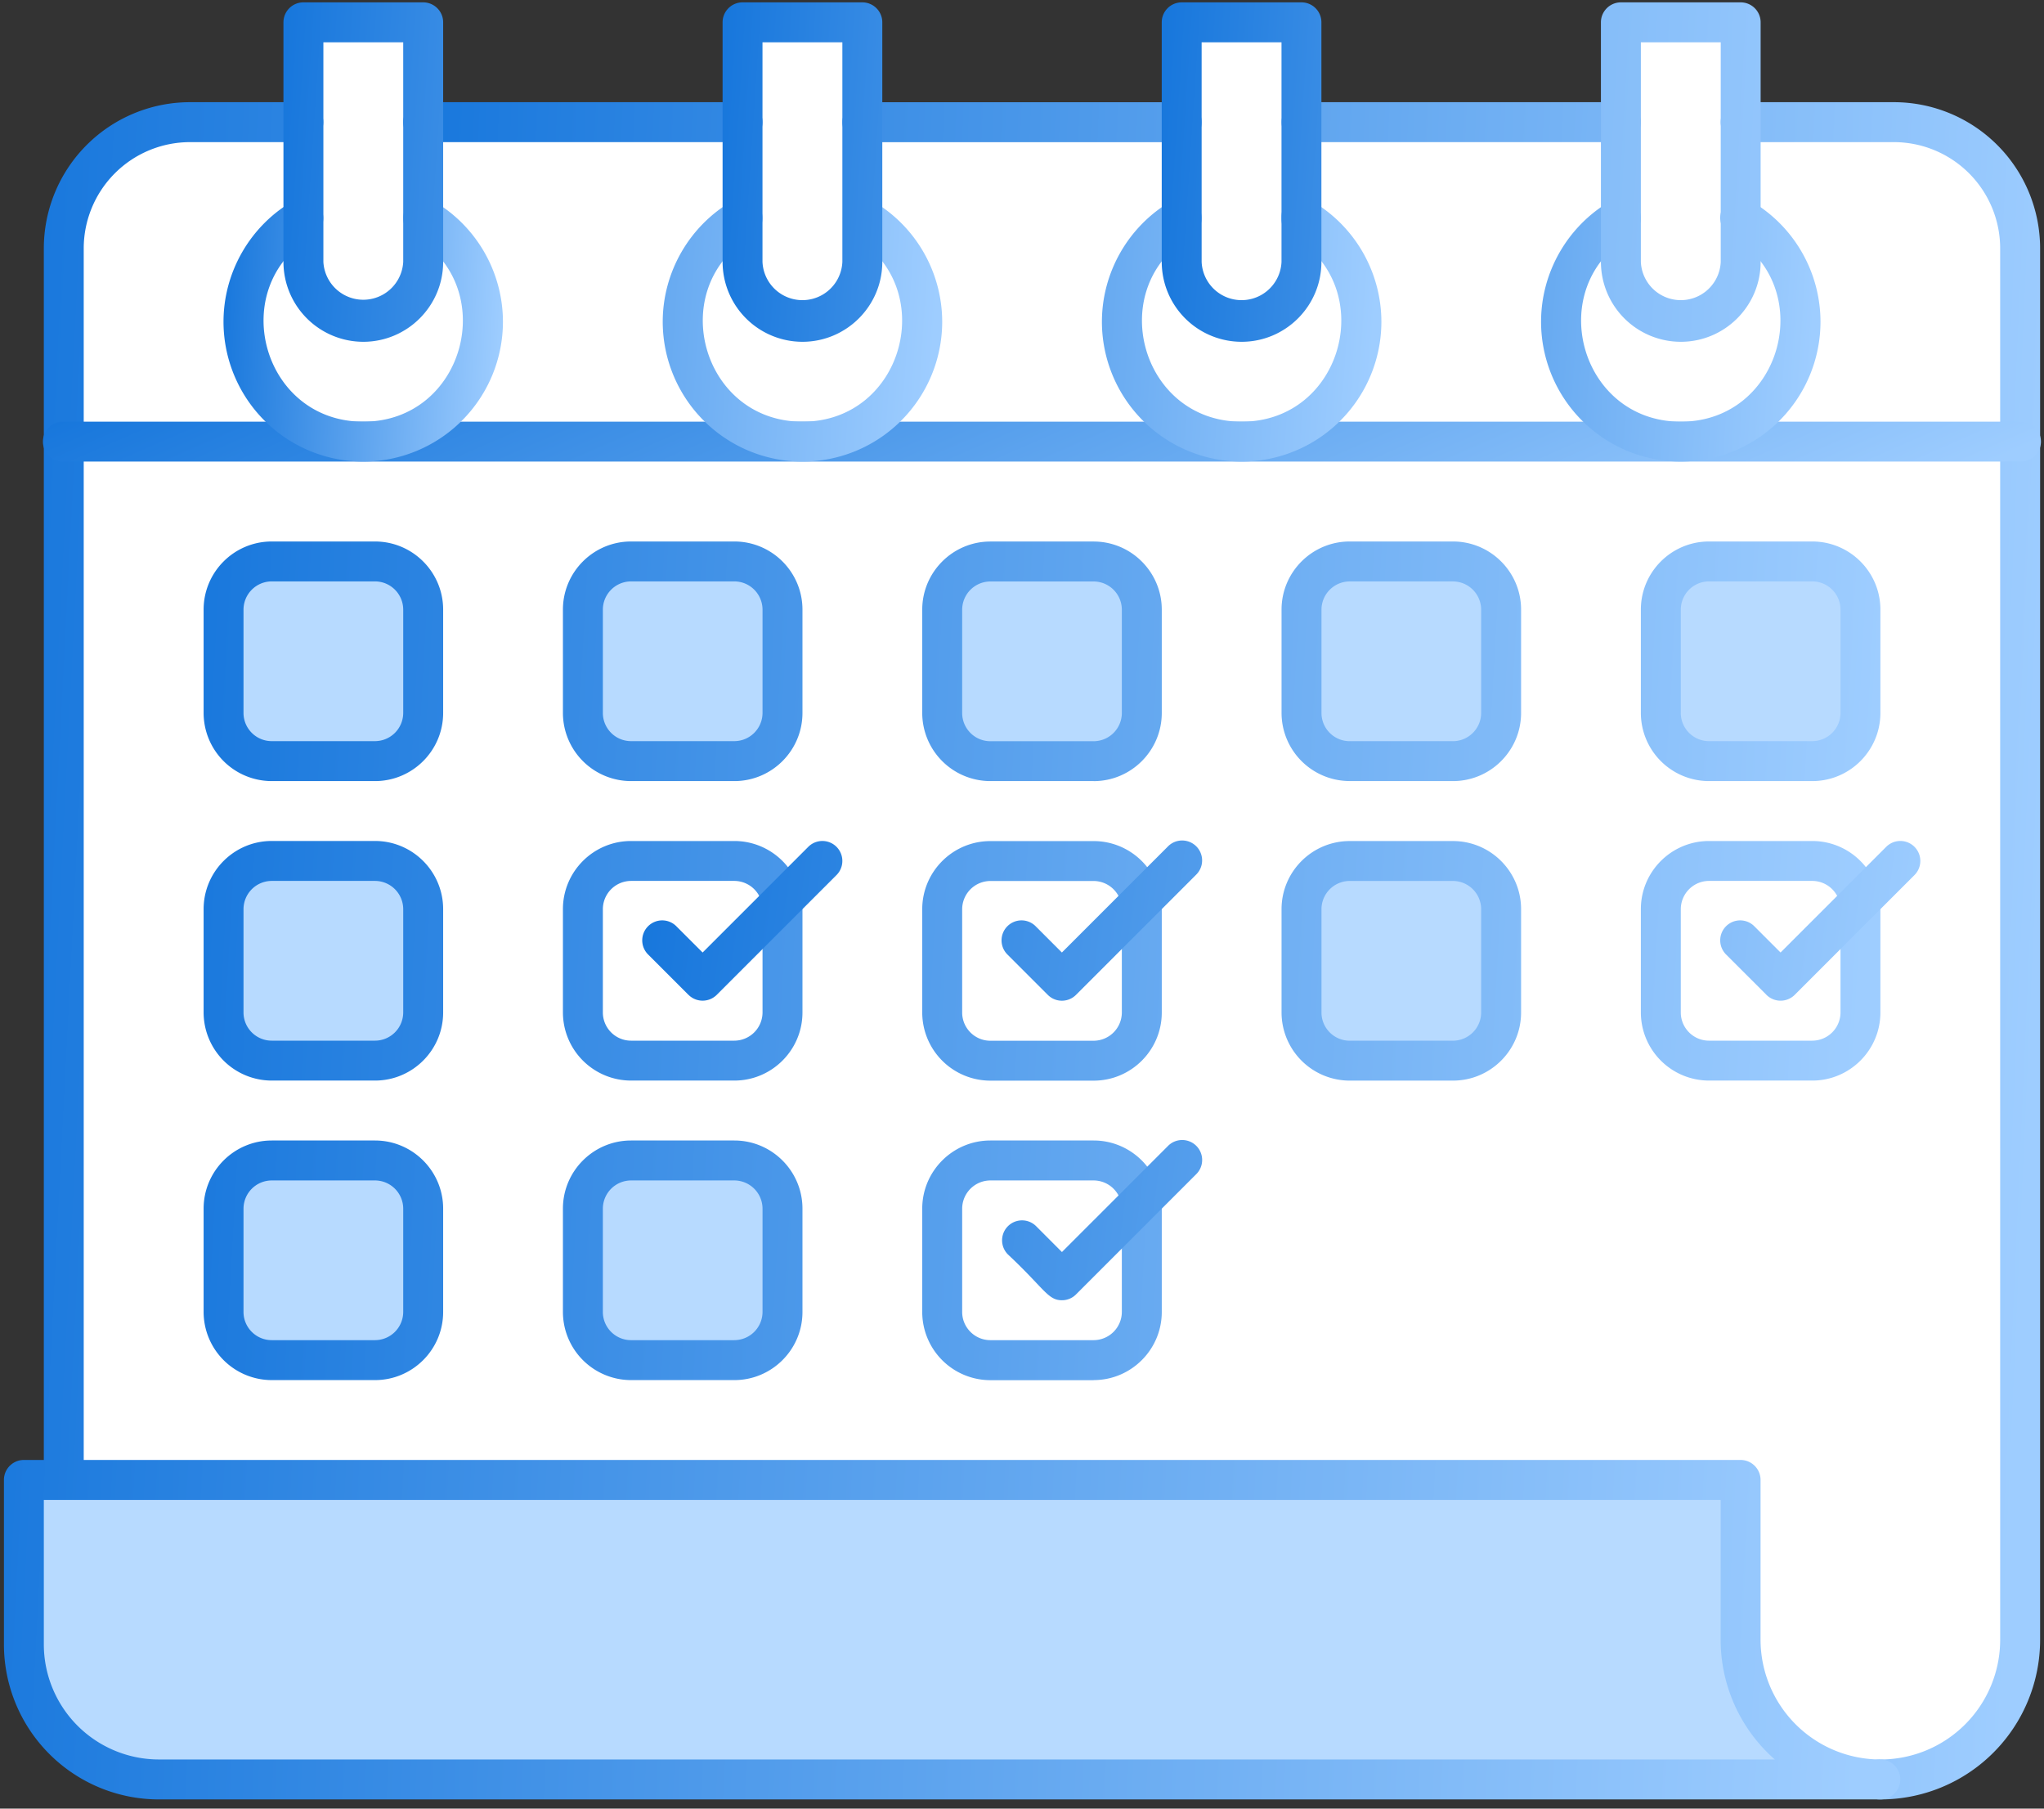
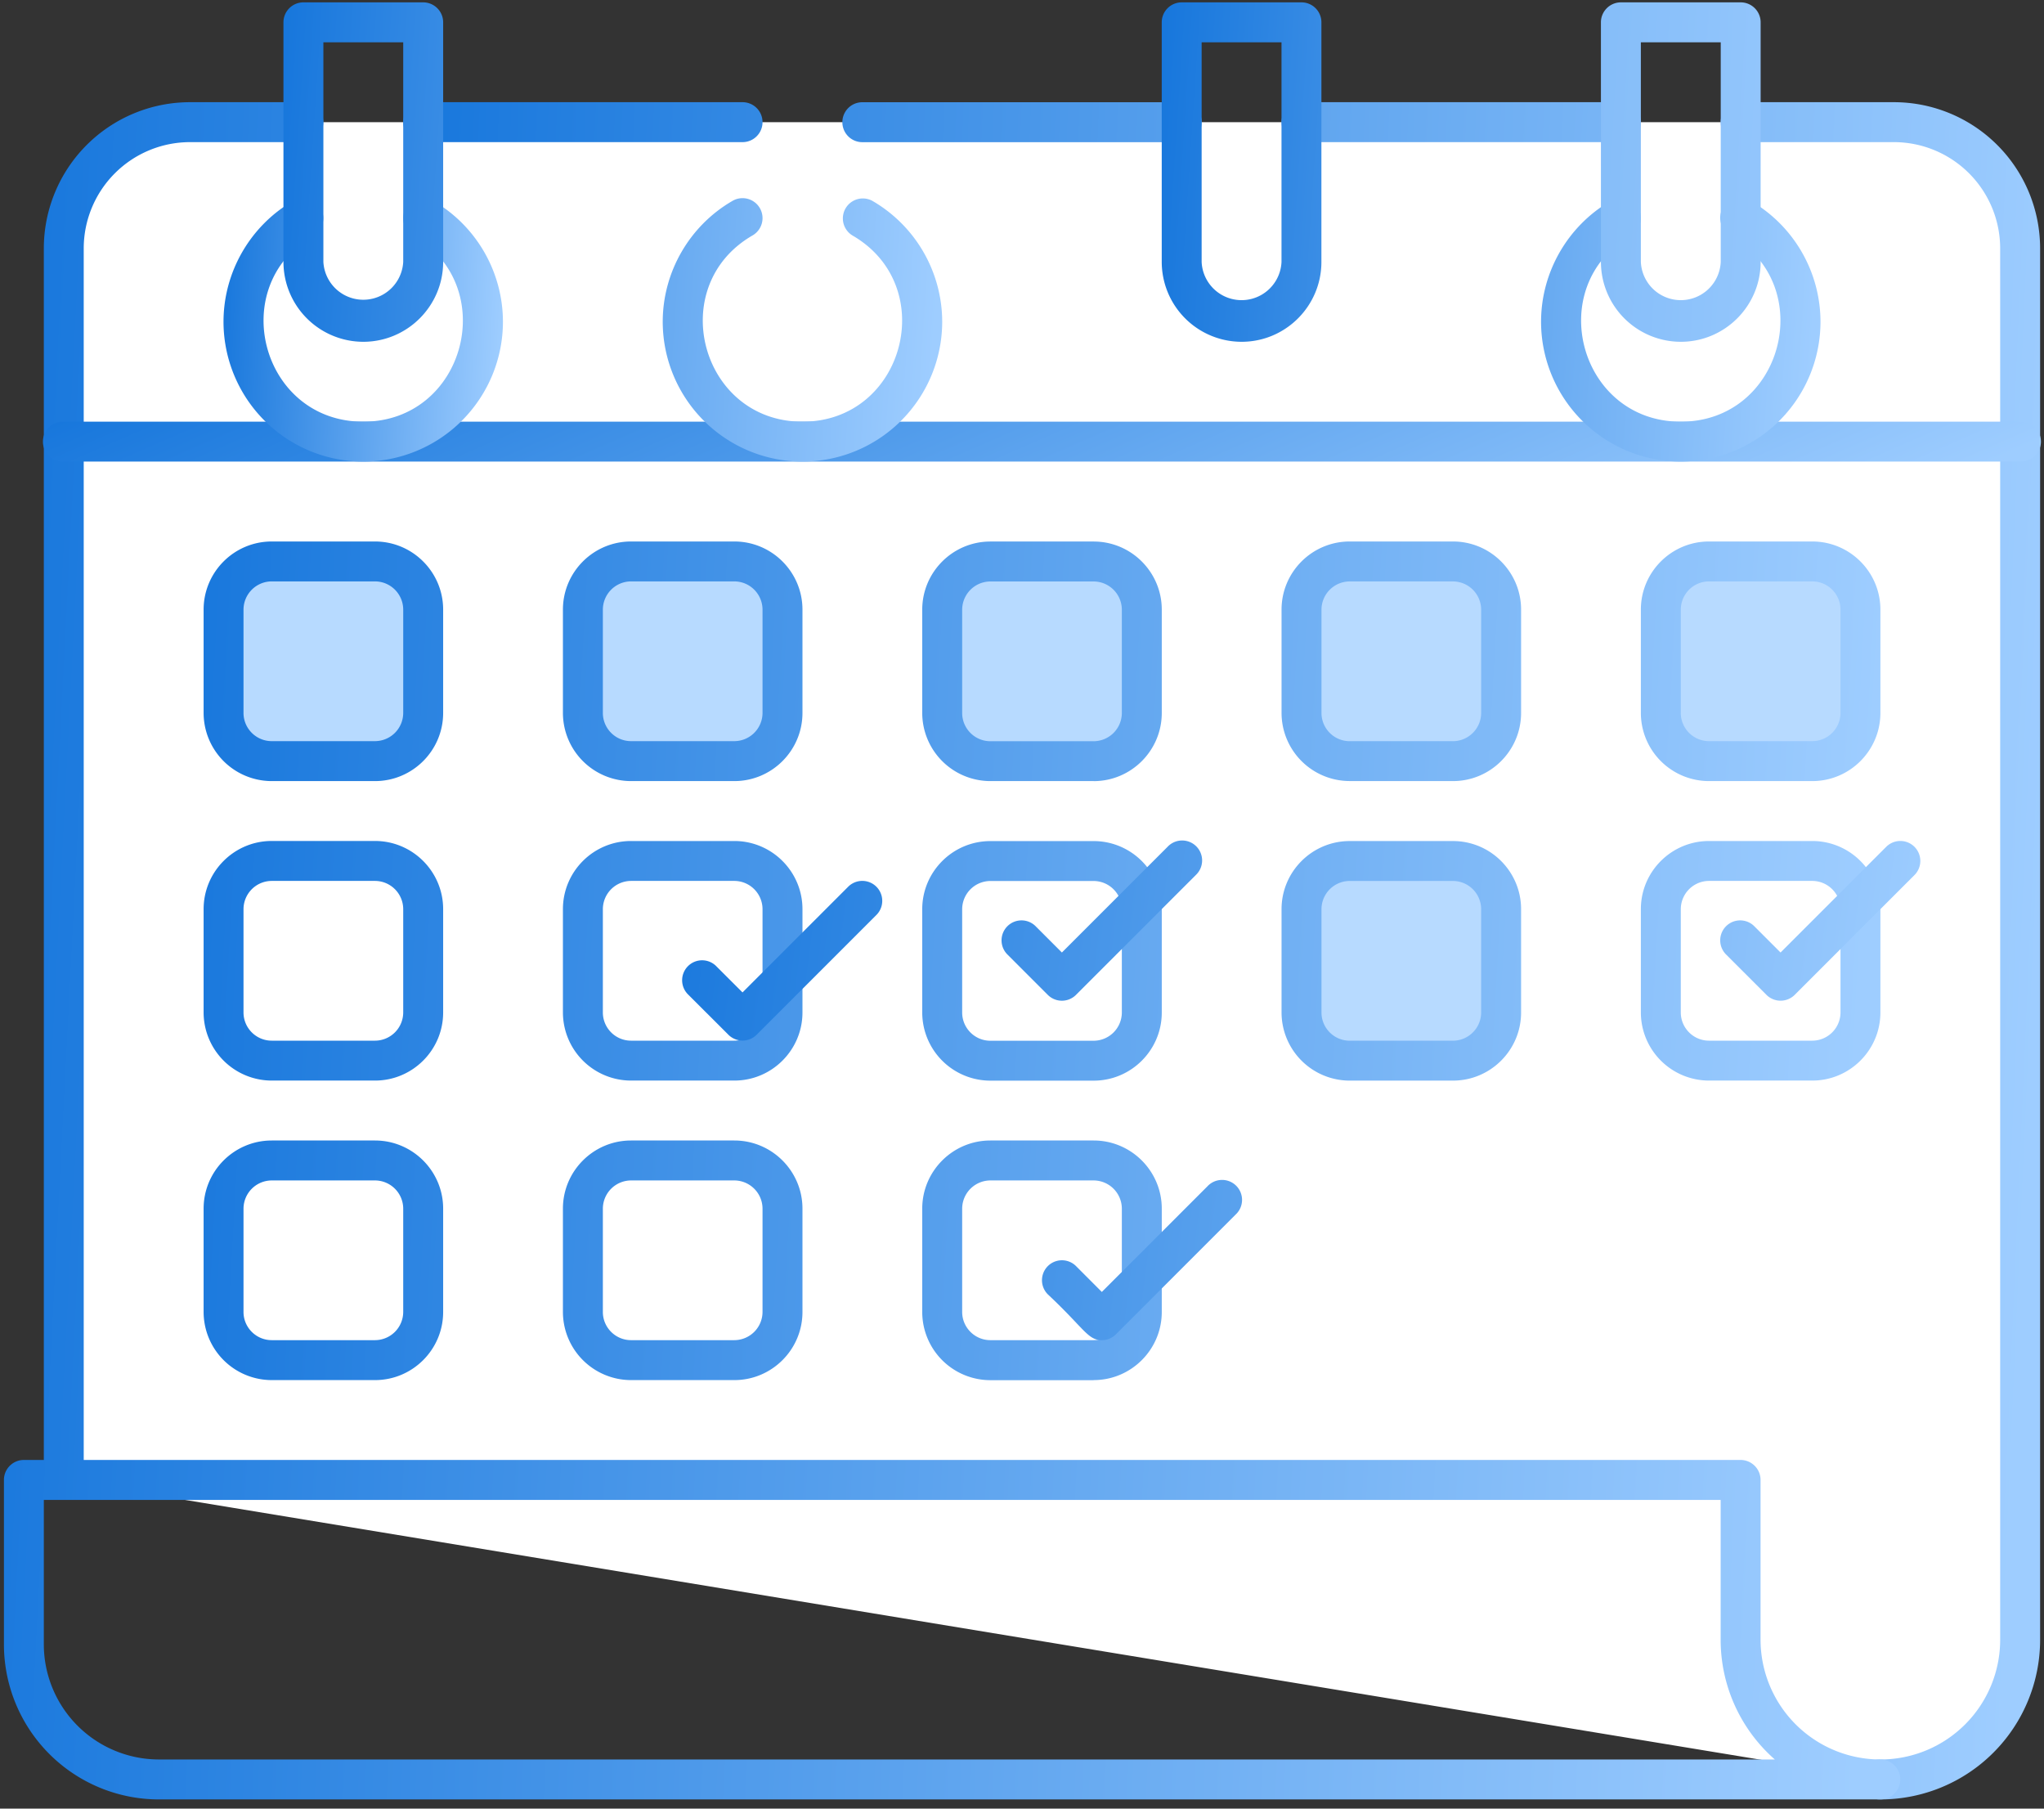
<svg xmlns="http://www.w3.org/2000/svg" width="52" height="46" fill="none">
  <rect width="100%" height="100%" fill="#333333" stroke="none" />
  <path fill="#fff" d="M1.623 11.232V37.64l46.214 7.618a3.555 3.555 0 0 0 3.554-3.555v-30.47L26 8.692z" />
  <path fill="#fff" d="M48.253 3.107H4.762a3.14 3.14 0 0 0-3.139 3.139v4.987h49.769V6.246a3.14 3.14 0 0 0-3.139-3.139m-.924 20.016v2.627c0 .677-.549 1.226-1.226 1.226h-2.627a1.225 1.225 0 0 1-1.226-1.226v-2.627c0-.677.549-1.226 1.226-1.226h2.627c.675 0 1.226.546 1.226 1.226m-18.282 0v2.627c0 .677-.549 1.226-1.227 1.226h-2.626a1.225 1.225 0 0 1-1.226-1.226v-2.627c0-.677.549-1.226 1.226-1.226h2.627c.675 0 1.226.546 1.226 1.226m0 7.618v2.626c0 .678-.549 1.226-1.227 1.226h-2.626a1.225 1.225 0 0 1-1.226-1.226v-2.626c0-.678.549-1.226 1.226-1.226h2.627c.675 0 1.226.545 1.226 1.226" />
-   <path fill="#B7DAFF" d="M19.905 30.74v2.627c0 .678-.548 1.226-1.226 1.226h-2.626a1.225 1.225 0 0 1-1.226-1.226v-2.626c0-.678.548-1.226 1.226-1.226h2.626c.678 0 1.226.548 1.226 1.226m-9.141 0v2.627c0 .678-.548 1.226-1.226 1.226H6.911a1.225 1.225 0 0 1-1.225-1.226v-2.626c0-.678.548-1.226 1.225-1.226h2.627c.678 0 1.226.548 1.226 1.226m0-7.617v2.627c0 .677-.548 1.226-1.226 1.226H6.911a1.225 1.225 0 0 1-1.225-1.226v-2.627c0-.677.548-1.226 1.225-1.226h2.627c.678 0 1.226.549 1.226 1.226" />
  <path fill="#fff" d="M19.907 23.123v2.627c0 .677-.549 1.226-1.226 1.226h-2.627a1.225 1.225 0 0 1-1.226-1.226v-2.627c0-.677.549-1.226 1.226-1.226h2.627c.675 0 1.226.546 1.226 1.226" />
  <path fill="#B7DAFF" d="M38.187 23.123v2.627c0 .677-.548 1.226-1.226 1.226h-2.626a1.225 1.225 0 0 1-1.226-1.226v-2.627c0-.677.548-1.226 1.226-1.226h2.626c.678 0 1.226.549 1.226 1.226m9.142-7.618v2.627c0 .677-.549 1.226-1.226 1.226h-2.627a1.225 1.225 0 0 1-1.226-1.226v-2.627c0-.677.549-1.226 1.226-1.226h2.627c.677 0 1.225.549 1.225 1.226m-9.142 0v2.627c0 .677-.548 1.226-1.226 1.226h-2.626a1.225 1.225 0 0 1-1.226-1.226v-2.627c0-.677.548-1.226 1.226-1.226h2.626c.678 0 1.226.549 1.226 1.226m-9.14 0v2.627c0 .677-.55 1.226-1.227 1.226h-2.626a1.225 1.225 0 0 1-1.226-1.226v-2.627c0-.677.548-1.226 1.226-1.226h2.626c.678 0 1.226.549 1.226 1.226m-9.142 0v2.627c0 .677-.548 1.226-1.226 1.226h-2.626a1.225 1.225 0 0 1-1.226-1.226v-2.627c0-.677.548-1.226 1.226-1.226h2.626c.678 0 1.226.549 1.226 1.226m-9.141 0v2.627c0 .677-.548 1.226-1.226 1.226H6.911a1.225 1.225 0 0 1-1.225-1.226v-2.627c0-.677.548-1.226 1.225-1.226h2.627c.678 0 1.226.549 1.226 1.226" />
  <path fill="#fff" d="M44.284 5.548 42.76 8.185l-1.523-2.637c-2.694 1.555-1.58 5.684 1.523 5.684 3.1 0 4.22-4.127 1.524-5.684m-11.173 0-1.523 2.637-1.524-2.637c-2.693 1.555-1.58 5.684 1.524 5.684 3.1 0 4.22-4.127 1.523-5.684m-11.172 0-1.524 2.637-1.523-2.637c-2.694 1.555-1.58 5.684 1.523 5.684 3.1 0 4.22-4.127 1.524-5.684m-11.173 0L9.243 8.185 7.719 5.548c-2.693 1.555-1.58 5.684 1.524 5.684 3.1 0 4.22-4.127 1.523-5.684" />
-   <path fill="#B7DAFF" d="M47.837 45.258H4.04a3.433 3.433 0 0 1-3.433-3.433V37.64h43.675v4.063a3.555 3.555 0 0 0 3.555 3.555" />
-   <path fill="#fff" d="M44.283 6.662a1.524 1.524 0 0 1-3.047 0V.568h3.047zm-11.172 0a1.524 1.524 0 0 1-3.047 0V.568h3.047v6.094m-11.173 0a1.524 1.524 0 0 1-3.047 0V.567h3.047v6.095m-11.172 0a1.524 1.524 0 0 1-3.047 0V.568h3.047z" />
  <path fill="url(#a)" d="M18.891 3.615h-8.125a.508.508 0 1 1 0-1.016h8.125a.508.508 0 1 1 0 1.016m22.345 0h-8.125a.508.508 0 1 1 0-1.016h8.125a.508.508 0 1 1 0 1.016m6.602 42.15a.508.508 0 1 1 0-1.015 3.045 3.045 0 0 0 3.047-3.047V6.317a2.705 2.705 0 0 0-2.702-2.702h-3.9a.508.508 0 1 1 0-1.016h3.9a3.72 3.72 0 0 1 3.718 3.718v35.386a4.06 4.06 0 0 1-4.063 4.063M30.064 3.616h-8.126a.508.508 0 1 1 0-1.016h8.126a.508.508 0 1 1 0 1.016" />
  <path fill="url(#b)" d="M47.837 45.766H4.04A3.945 3.945 0 0 1 .1 41.825V37.64c0-.28.227-.508.507-.508h.508V6.317a3.72 3.72 0 0 1 3.718-3.718h2.884a.508.508 0 1 1 0 1.016H4.833A2.705 2.705 0 0 0 2.13 6.317v30.815h42.15c.281 0 .509.228.509.508v4.063a3.05 3.05 0 0 0 3.047 3.047.508.508 0 1 1 0 1.016M1.115 38.148v3.677A2.93 2.93 0 0 0 4.04 44.75h41.112a4.05 4.05 0 0 1-1.378-3.047v-3.555z" />
  <path fill="url(#c)" d="M51.392 11.74H1.623a.508.508 0 1 1 0-1.015h49.768a.508.508 0 1 1 0 1.015" />
  <path fill="url(#d)" d="M9.24 11.74a3.56 3.56 0 0 1-3.554-3.555c0-1.265.68-2.444 1.777-3.077a.508.508 0 1 1 .508.88c-2.237 1.291-1.321 4.737 1.27 4.737s3.504-3.447 1.269-4.738a.508.508 0 1 1 .508-.88 3.56 3.56 0 0 1 1.777 3.078A3.56 3.56 0 0 1 9.24 11.74" />
  <path fill="url(#e)" d="M9.242 8.693a2.034 2.034 0 0 1-2.031-2.031V.568c0-.28.227-.508.508-.508h3.047c.28 0 .508.227.508.508v6.094c0 1.12-.912 2.031-2.032 2.031M8.227 1.076v5.586a1.017 1.017 0 0 0 2.031 0V1.076zM20.415 11.74a3.56 3.56 0 0 1-3.555-3.554c0-1.266.68-2.445 1.777-3.078a.508.508 0 1 1 .508.88c-2.237 1.291-1.32 4.737 1.27 4.737 2.592 0 3.504-3.447 1.27-4.737a.508.508 0 0 1 .507-.88 3.56 3.56 0 0 1 1.778 3.078 3.56 3.56 0 0 1-3.555 3.554" />
-   <path fill="url(#f)" d="M20.414 8.693a2.034 2.034 0 0 1-2.031-2.031V.568c0-.28.227-.508.508-.508h3.047c.28 0 .508.227.508.508v6.094c0 1.12-.912 2.031-2.032 2.031m-1.016-7.617v5.586a1.017 1.017 0 0 0 2.032 0V1.076zM31.588 11.74a3.56 3.56 0 0 1-3.555-3.554c0-1.266.68-2.445 1.777-3.078a.508.508 0 1 1 .508.88c-2.237 1.291-1.321 4.737 1.27 4.737s3.504-3.447 1.27-4.737a.508.508 0 1 1 .507-.88 3.56 3.56 0 0 1 1.778 3.078 3.56 3.56 0 0 1-3.555 3.554" />
  <path fill="url(#g)" d="M31.586 8.693a2.034 2.034 0 0 1-2.031-2.031V.568c0-.28.227-.508.508-.508h3.047c.28 0 .507.227.507.508v6.094c0 1.12-.91 2.031-2.03 2.031M30.57 1.076v5.586a1.017 1.017 0 0 0 2.032 0V1.076zM42.76 11.74a3.56 3.56 0 0 1-3.555-3.554c0-1.266.68-2.445 1.777-3.078a.508.508 0 1 1 .508.88c-2.237 1.291-1.321 4.737 1.27 4.737s3.504-3.447 1.27-4.737a.508.508 0 1 1 .507-.88 3.56 3.56 0 0 1 1.777 3.078 3.56 3.56 0 0 1-3.554 3.554" />
  <path fill="url(#h)" d="M42.76 8.693a2.034 2.034 0 0 1-2.032-2.031V.568c0-.28.228-.508.508-.508h3.047c.281 0 .508.227.508.508v6.094c0 1.12-.911 2.031-2.031 2.031m-1.016-7.617v5.586a1.017 1.017 0 0 0 2.032 0V1.076zM9.54 19.866H6.913a1.735 1.735 0 0 1-1.733-1.733v-2.628c0-.956.777-1.733 1.733-1.733H9.54c.956 0 1.734.777 1.734 1.733v2.627c0 .956-.778 1.734-1.734 1.734m-2.627-5.079a.72.72 0 0 0-.718.718v2.627c0 .396.322.718.718.718H9.54a.72.72 0 0 0 .718-.718v-2.627a.72.72 0 0 0-.718-.718zM9.54 27.483H6.913A1.735 1.735 0 0 1 5.18 25.75v-2.627c0-.956.777-1.734 1.733-1.734H9.54c.956 0 1.734.778 1.734 1.734v2.627c0 .956-.778 1.733-1.734 1.733m-2.627-5.078a.72.72 0 0 0-.718.718v2.627c0 .396.322.718.718.718H9.54a.72.72 0 0 0 .718-.718v-2.627a.72.72 0 0 0-.718-.718zM9.54 35.101H6.913a1.735 1.735 0 0 1-1.733-1.733V30.74c0-.955.777-1.733 1.733-1.733H9.54c.956 0 1.734.778 1.734 1.733v2.628c0 .956-.778 1.733-1.734 1.733m-2.627-5.078a.72.72 0 0 0-.718.717v2.628c0 .395.322.717.718.717H9.54a.72.72 0 0 0 .718-.717V30.74a.72.72 0 0 0-.718-.717zm39.192-10.157h-2.627a1.735 1.735 0 0 1-1.734-1.733v-2.628c0-.956.778-1.733 1.734-1.733h2.627c.956 0 1.733.777 1.733 1.733v2.627c0 .956-.777 1.734-1.733 1.734m-2.627-5.079a.72.72 0 0 0-.718.718v2.627c0 .396.322.718.718.718h2.627a.72.72 0 0 0 .718-.718v-2.627a.72.72 0 0 0-.718-.718zm2.627 12.696h-2.627a1.735 1.735 0 0 1-1.734-1.733v-2.627c0-.956.778-1.733 1.734-1.733h2.627c.956 0 1.733.777 1.733 1.733v2.627c0 .956-.777 1.733-1.733 1.733m-2.627-5.078a.72.72 0 0 0-.718.718v2.627c0 .396.322.718.718.718h2.627a.72.72 0 0 0 .718-.718v-2.627a.72.72 0 0 0-.718-.718zm-6.514-2.54h-2.627a1.735 1.735 0 0 1-1.734-1.732v-2.628c0-.956.778-1.733 1.734-1.733h2.627c.956 0 1.733.777 1.733 1.733v2.627c0 .956-.777 1.734-1.733 1.734m-2.627-5.078a.72.72 0 0 0-.718.718v2.627c0 .396.322.718.718.718h2.627a.72.72 0 0 0 .717-.718v-2.627a.72.72 0 0 0-.717-.718zm2.627 12.696h-2.627a1.735 1.735 0 0 1-1.734-1.733v-2.627c0-.956.778-1.733 1.734-1.733h2.627c.956 0 1.733.777 1.733 1.733v2.627c0 .956-.777 1.733-1.733 1.733m-2.627-5.078a.72.72 0 0 0-.718.718v2.627c0 .396.322.718.718.718h2.627a.72.72 0 0 0 .717-.718v-2.627a.72.72 0 0 0-.717-.718zm-6.514-2.54h-2.628a1.735 1.735 0 0 1-1.733-1.732v-2.628c0-.956.778-1.733 1.733-1.733h2.628c.955 0 1.733.777 1.733 1.733v2.627c0 .956-.778 1.734-1.733 1.734m-2.628-5.078a.72.72 0 0 0-.717.718v2.627c0 .396.322.718.717.718h2.628a.72.72 0 0 0 .717-.718v-2.627a.72.72 0 0 0-.717-.718zm2.628 12.696h-2.628a1.735 1.735 0 0 1-1.733-1.733v-2.627c0-.956.778-1.733 1.733-1.733h2.628c.955 0 1.733.777 1.733 1.733v2.627c0 .956-.778 1.733-1.733 1.733m-2.628-5.078a.72.72 0 0 0-.717.718v2.627c0 .396.322.718.717.718h2.628a.72.72 0 0 0 .717-.718v-2.627a.72.72 0 0 0-.717-.718zm2.628 12.696h-2.628a1.735 1.735 0 0 1-1.733-1.733V30.74c0-.955.778-1.733 1.733-1.733h2.628c.955 0 1.733.778 1.733 1.733v2.628c0 .956-.778 1.733-1.733 1.733m-2.628-5.078a.72.72 0 0 0-.717.717v2.628c0 .395.322.717.717.717h2.628a.72.72 0 0 0 .717-.717V30.74a.72.72 0 0 0-.717-.717zm-6.513-10.157h-2.628a1.735 1.735 0 0 1-1.733-1.733v-2.628c0-.956.777-1.733 1.733-1.733h2.628c.955 0 1.733.777 1.733 1.733v2.627c0 .956-.778 1.734-1.733 1.734m-2.628-5.079a.72.72 0 0 0-.717.718v2.627c0 .396.322.718.717.718h2.627a.72.72 0 0 0 .718-.718v-2.627a.72.72 0 0 0-.718-.718zm2.628 12.696h-2.628a1.735 1.735 0 0 1-1.733-1.733v-2.627c0-.956.777-1.733 1.733-1.733h2.628c.955 0 1.733.777 1.733 1.733v2.627c0 .956-.778 1.733-1.733 1.733m-2.628-5.078a.72.72 0 0 0-.717.718v2.627c0 .396.322.718.717.718h2.627a.72.72 0 0 0 .718-.718v-2.627a.72.72 0 0 0-.718-.718zm2.628 12.696h-2.628a1.735 1.735 0 0 1-1.733-1.733V30.74c0-.955.777-1.733 1.733-1.733h2.628c.955 0 1.733.778 1.733 1.733v2.628c0 .956-.778 1.733-1.733 1.733m-2.628-5.078a.72.72 0 0 0-.717.717v2.628c0 .395.322.717.717.717h2.627a.72.72 0 0 0 .718-.717V30.74a.72.72 0 0 0-.718-.717z" />
-   <path fill="url(#i)" d="m44.94 25.303-1.016-1.015a.508.508 0 1 1 .718-.718l.656.656 2.688-2.688a.508.508 0 1 1 .719.718l-3.047 3.047a.51.51 0 0 1-.719 0m-18.283 0-1.015-1.015a.508.508 0 1 1 .718-.718l.656.656 2.688-2.688a.508.508 0 1 1 .718.718l-3.047 3.047a.507.507 0 0 1-.718 0m-9.141 0L16.5 24.288a.508.508 0 1 1 .718-.718l.657.656 2.688-2.688a.507.507 0 1 1 .718.718l-3.047 3.047a.51.51 0 0 1-.718 0m9.5 7.767c-.36 0-.444-.294-1.374-1.165a.507.507 0 1 1 .718-.718l.656.657 2.688-2.688a.508.508 0 1 1 .718.718l-3.047 3.047a.5.5 0 0 1-.359.149" />
+   <path fill="url(#i)" d="m44.94 25.303-1.016-1.015a.508.508 0 1 1 .718-.718l.656.656 2.688-2.688a.508.508 0 1 1 .719.718l-3.047 3.047a.51.51 0 0 1-.719 0m-18.283 0-1.015-1.015a.508.508 0 1 1 .718-.718l.656.656 2.688-2.688a.508.508 0 1 1 .718.718l-3.047 3.047a.507.507 0 0 1-.718 0m-9.141 0a.508.508 0 1 1 .718-.718l.657.656 2.688-2.688a.507.507 0 1 1 .718.718l-3.047 3.047a.51.51 0 0 1-.718 0m9.5 7.767c-.36 0-.444-.294-1.374-1.165a.507.507 0 1 1 .718-.718l.656.657 2.688-2.688a.508.508 0 1 1 .718.718l-3.047 3.047a.5.5 0 0 1-.359.149" />
  <defs>
    <linearGradient id="a" x1="3.584" x2="53.206" y1="-8.193" y2="-5.99" gradientUnits="userSpaceOnUse">
      <stop stop-color="#0068D6" />
      <stop offset="1" stop-color="#9ECDFF" />
    </linearGradient>
    <linearGradient id="b" x1="-7.632" x2="49.818" y1="-8.193" y2="-5.238" gradientUnits="userSpaceOnUse">
      <stop stop-color="#0068D6" />
      <stop offset="1" stop-color="#9ECDFF" />
    </linearGradient>
    <linearGradient id="c" x1="-7.023" x2="2.611" y1="10.471" y2="32.637" gradientUnits="userSpaceOnUse">
      <stop stop-color="#0068D6" />
      <stop offset="1" stop-color="#9ECDFF" />
    </linearGradient>
    <linearGradient id="d" x1="4.546" x2="13.015" y1="3.364" y2="3.778" gradientUnits="userSpaceOnUse">
      <stop stop-color="#0068D6" />
      <stop offset="1" stop-color="#9ECDFF" />
    </linearGradient>
    <linearGradient id="e" x1="4.525" x2="24.447" y1="-2.86" y2="-1.545" gradientUnits="userSpaceOnUse">
      <stop stop-color="#0068D6" />
      <stop offset="1" stop-color="#9ECDFF" />
    </linearGradient>
    <linearGradient id="f" x1="15.697" x2="35.619" y1="-2.86" y2="-1.545" gradientUnits="userSpaceOnUse">
      <stop stop-color="#0068D6" />
      <stop offset="1" stop-color="#9ECDFF" />
    </linearGradient>
    <linearGradient id="g" x1="26.869" x2="46.791" y1="-2.86" y2="-1.545" gradientUnits="userSpaceOnUse">
      <stop stop-color="#0068D6" />
      <stop offset="1" stop-color="#9ECDFF" />
    </linearGradient>
    <linearGradient id="h" x1="-1.657" x2="49.116" y1="-8.7" y2="-5.856" gradientUnits="userSpaceOnUse">
      <stop stop-color="#0068D6" />
      <stop offset="1" stop-color="#9ECDFF" />
    </linearGradient>
    <linearGradient id="i" x1="11.143" x2="49.322" y1="18.469" y2="23.358" gradientUnits="userSpaceOnUse">
      <stop stop-color="#0068D6" />
      <stop offset="1" stop-color="#9ECDFF" />
    </linearGradient>
  </defs>
</svg>